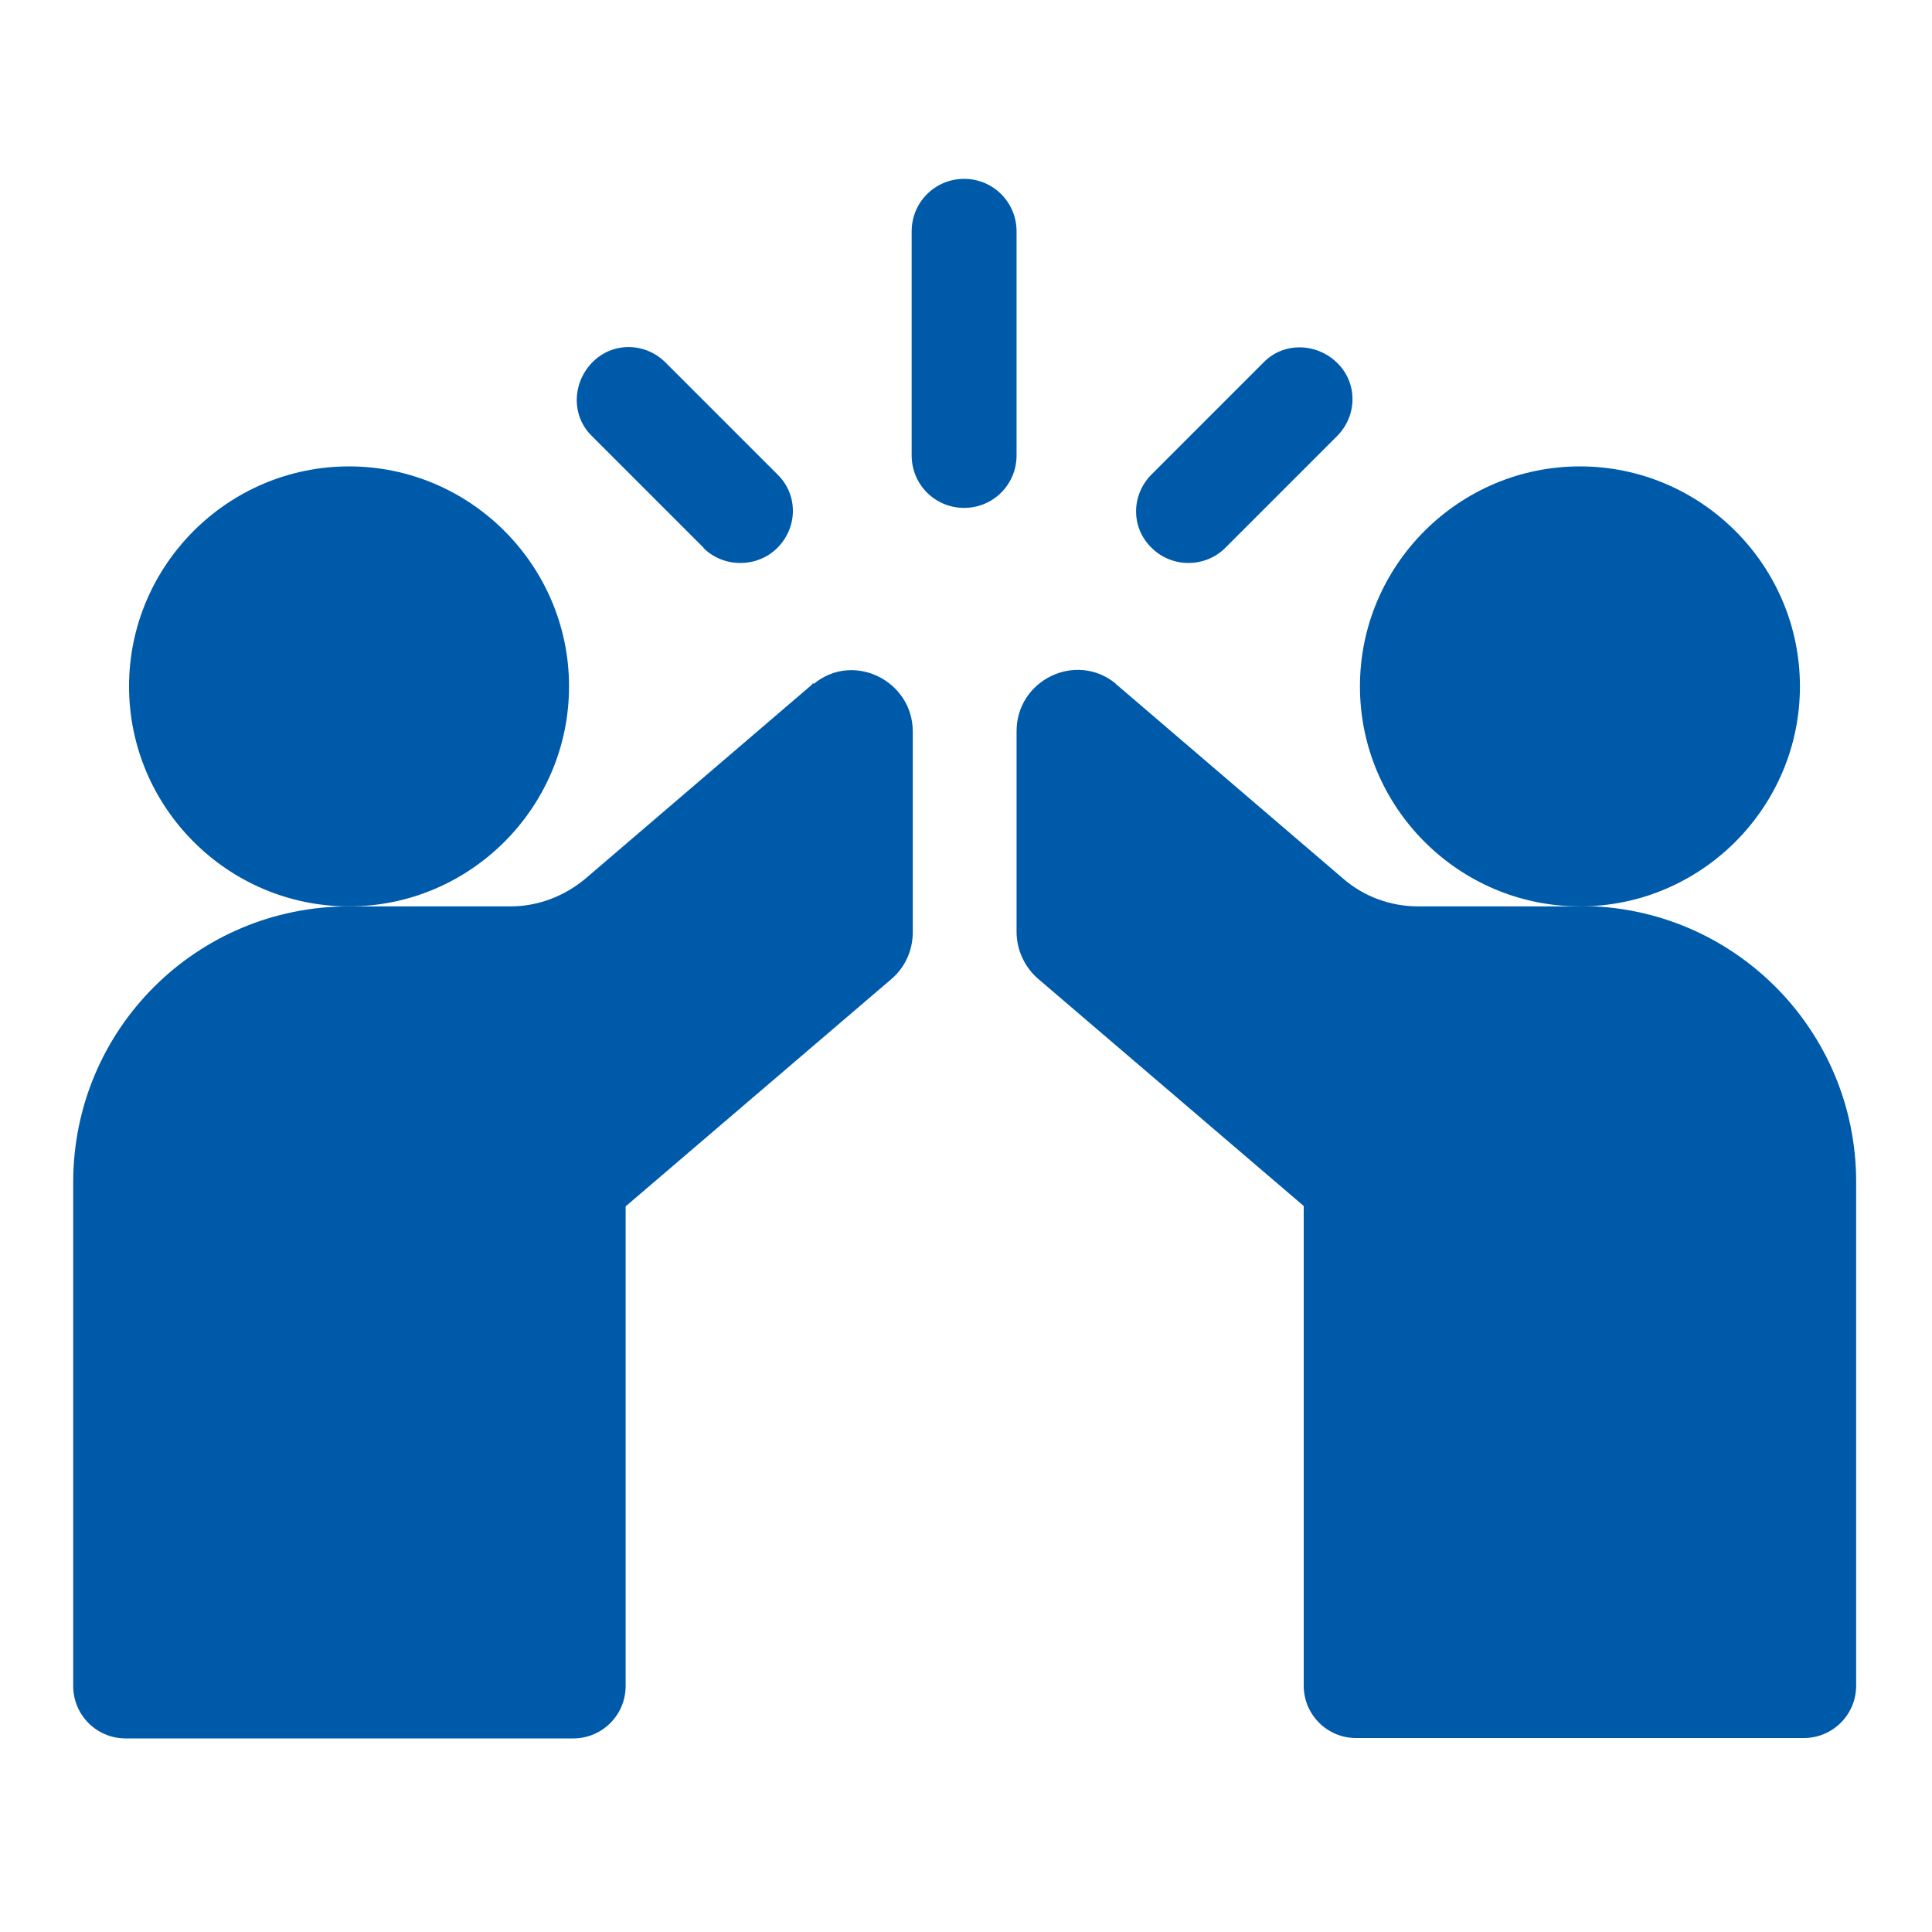
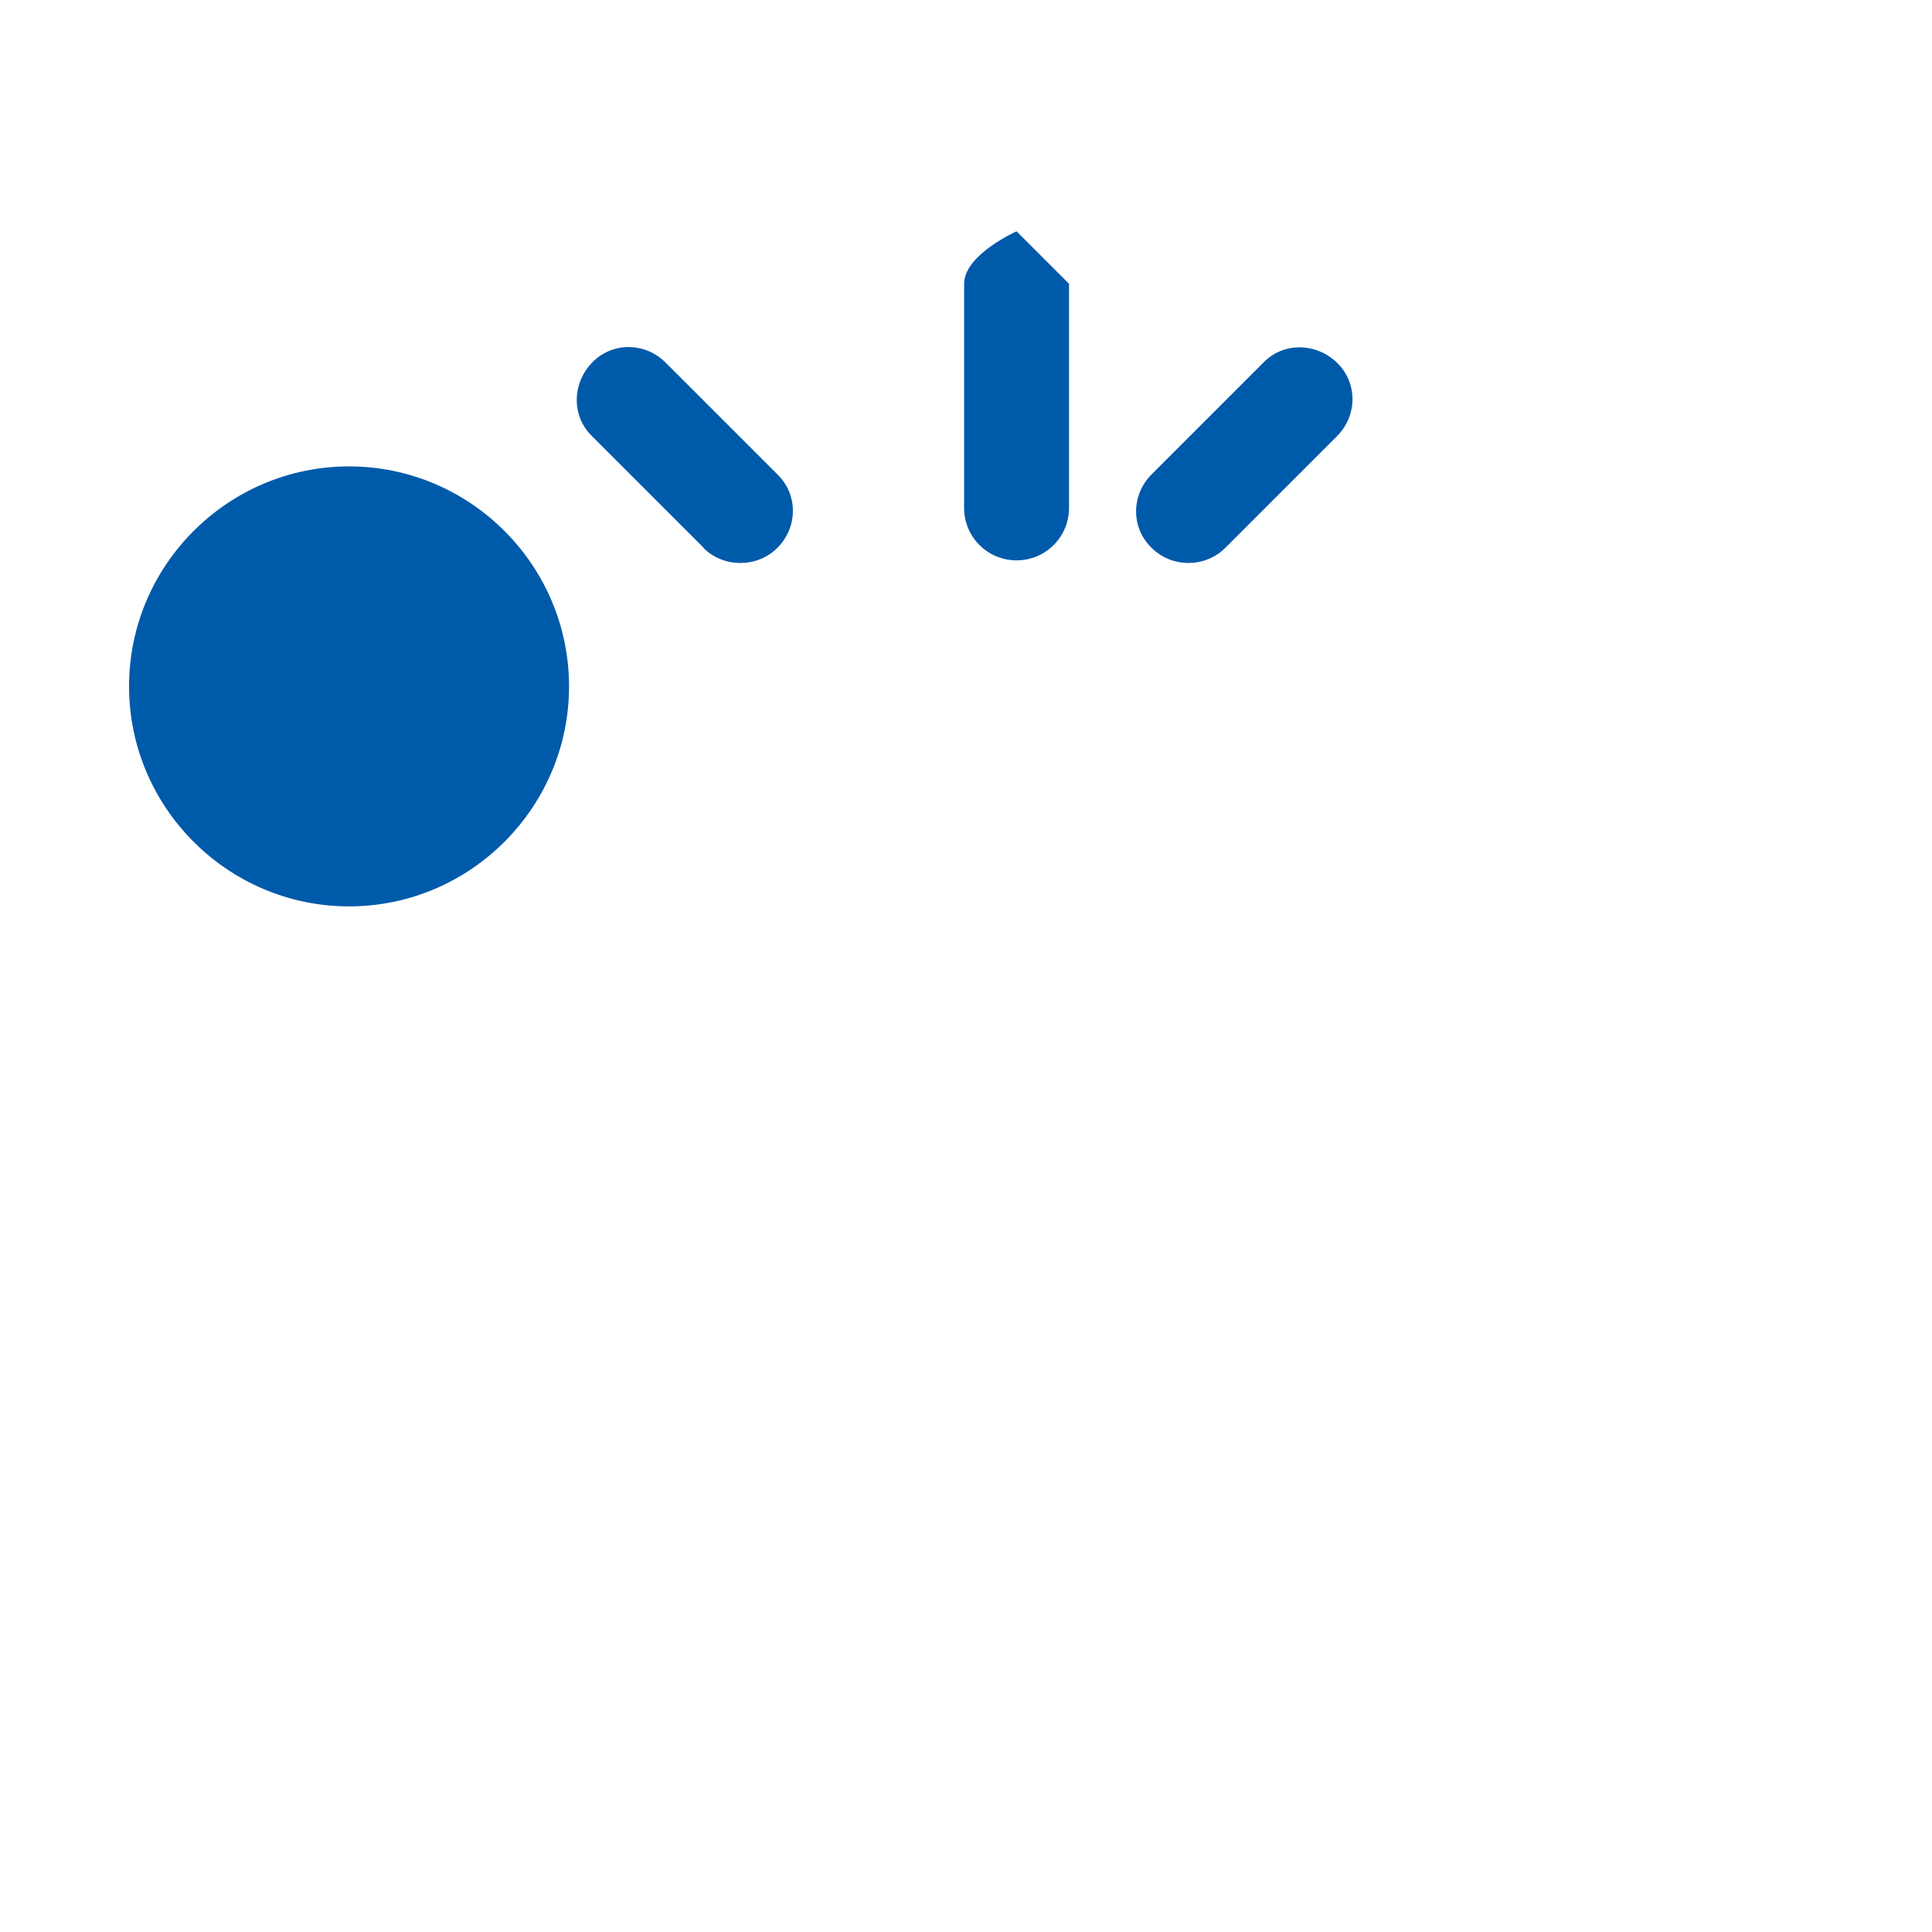
<svg xmlns="http://www.w3.org/2000/svg" version="1.1" viewBox="0 0 512 512">
  <defs>
    <style>
      .cls-1 {
        fill: #005aaa;
      }
    </style>
  </defs>
  <g>
    <g id="Ebene_1">
      <g id="Ebene_1-2" data-name="Ebene_1">
        <g id="Ebene_1-2">
-           <path class="cls-1" d="M269.4,61.3c0-7.7-6.2-13.9-13.9-13.9s-13.9,6.2-13.9,13.9v59.4c0,7.7,6.2,13.9,13.9,13.9s13.9-6.2,13.9-13.9c0,0,0-59.4,0-59.4Z" />
+           <path class="cls-1" d="M269.4,61.3s-13.9,6.2-13.9,13.9v59.4c0,7.7,6.2,13.9,13.9,13.9s13.9-6.2,13.9-13.9c0,0,0-59.4,0-59.4Z" />
          <path class="cls-1" d="M186.4,145.2c2.7,2.7,6.3,4,9.8,4s7.1-1.3,9.8-4c5.5-5.5,5.5-14.2,0-19.5l-29.6-29.6c-5.5-5.5-14.2-5.5-19.5,0s-5.5,14.2,0,19.5l29.6,29.6h0Z" />
          <path class="cls-1" d="M314.9,149.2c3.5,0,7.1-1.3,9.8-4l29.6-29.6c5.5-5.5,5.5-14.2,0-19.5s-14.2-5.5-19.5,0l-29.6,29.6c-5.5,5.5-5.5,14.2,0,19.5,2.7,2.7,6.3,4,9.8,4h0Z" />
-           <path class="cls-1" d="M215.5,181.1c-.2,0-.3.3-.4.4l-59.9,51.3c-5.6,4.7-12.6,7.4-19.9,7.4h-42.8c-40.4,0-73.1,32.6-73.1,73.1v133.5c0,7.7,6.2,13.9,13.9,13.9h118.6c7.7,0,13.9-6.2,13.9-13.9v-127.1l70.5-60.3c3.6-3.1,5.6-7.6,5.6-12.4v-53.1c0-13.5-15.7-21.3-26.2-12.7h0Z" />
-           <path class="cls-1" d="M418.6,240.2h-42.8c-7.3,0-14.4-2.6-19.9-7.4l-59.9-51.3s-.3-.2-.4-.4c-10.5-8.5-26.2-.9-26.2,12.7v53.1c0,4.7,2,9.2,5.6,12.4l70.5,60.3v127.1c0,7.7,6.2,13.9,13.9,13.9h118.6c7.7,0,13.9-6.2,13.9-13.9v-133.5c0-40.4-32.7-73.1-73.1-73.1h0Z" />
          <path class="cls-1" d="M150.8,181.9c0-32.1-26.2-58.3-58.3-58.3s-58.3,26.2-58.3,58.3,26.2,58.3,58.3,58.3,58.3-26.2,58.3-58.3Z" />
-           <path class="cls-1" d="M477,181.9c0-32.1-26.2-58.3-58.3-58.3s-58.3,26.2-58.3,58.3,26.2,58.3,58.3,58.3,58.3-26.2,58.3-58.3Z" />
        </g>
      </g>
    </g>
  </g>
</svg>